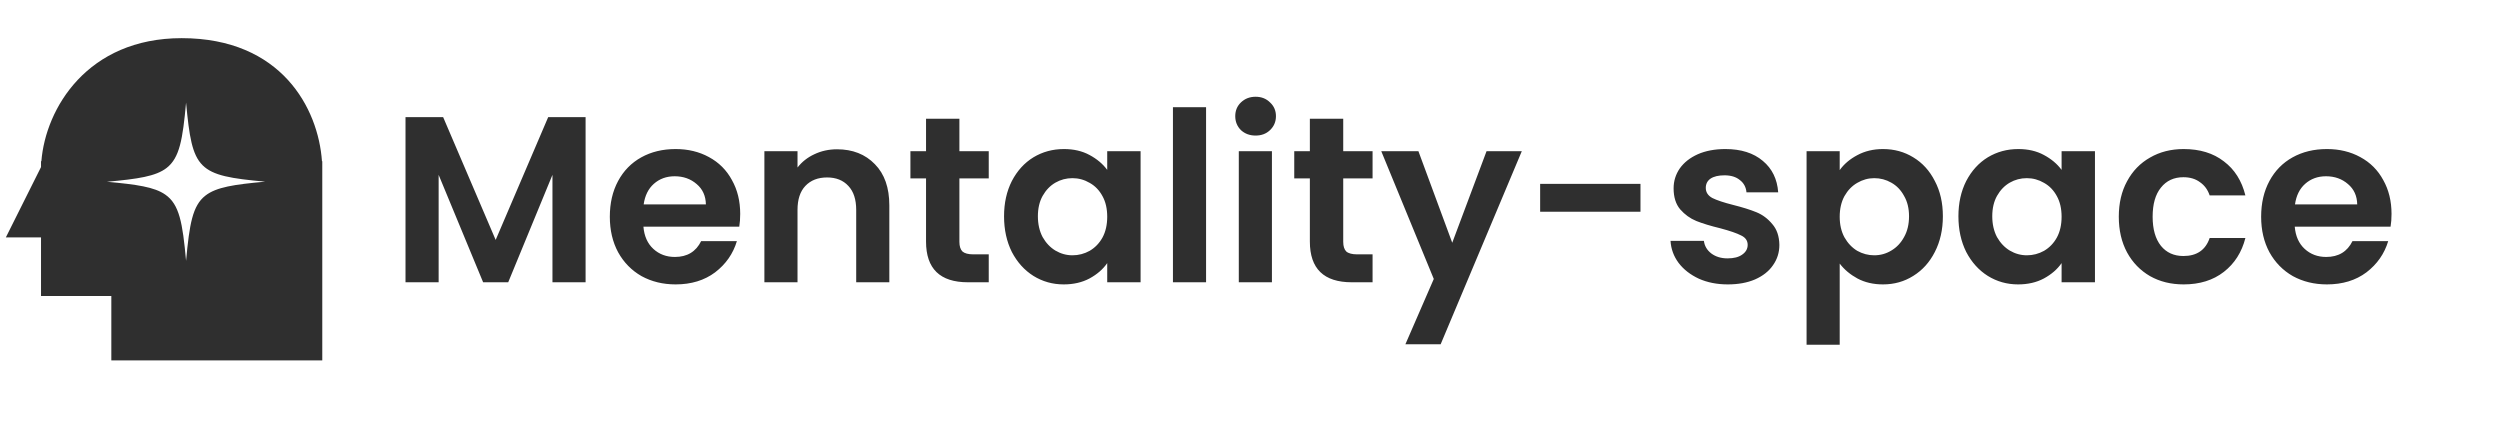
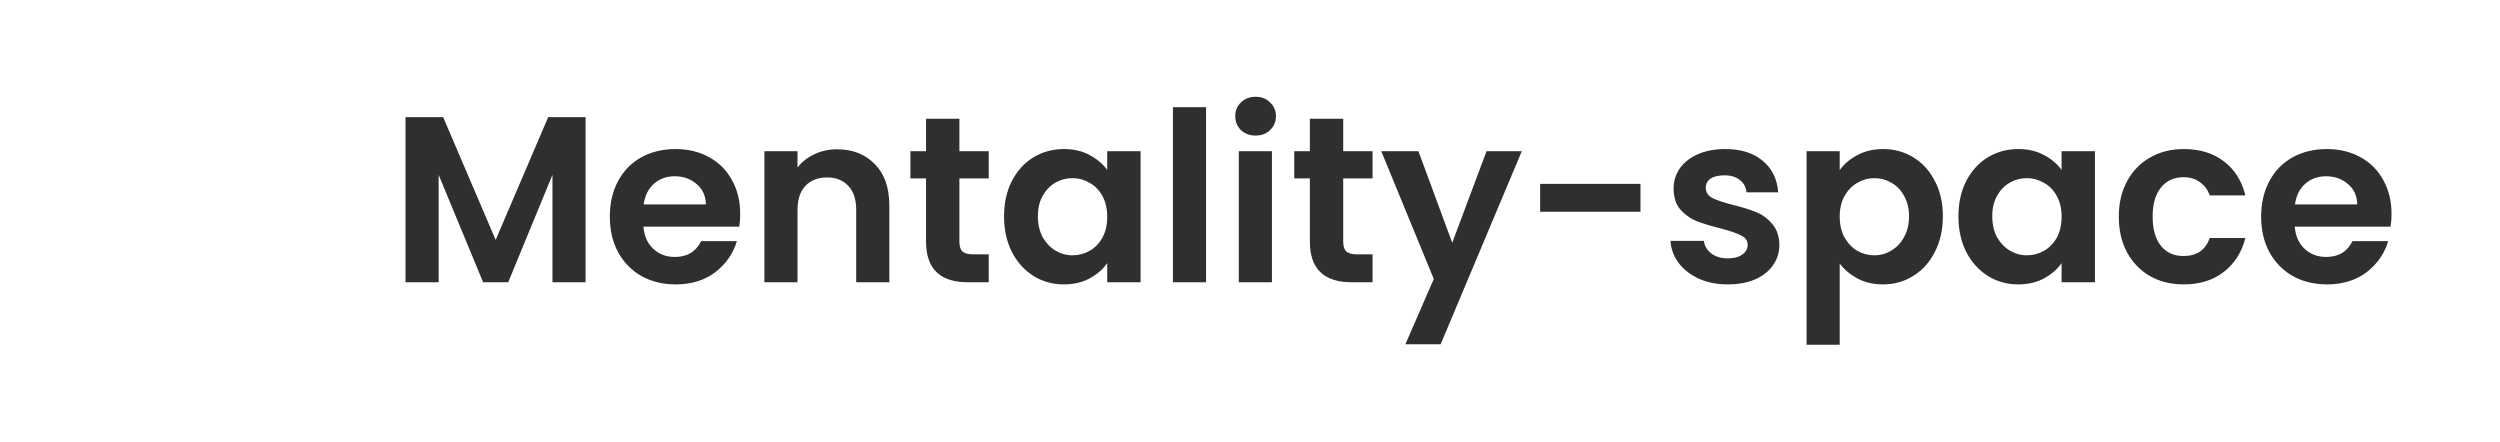
<svg xmlns="http://www.w3.org/2000/svg" fill="none" viewBox="0 0 453 80" height="80" width="453">
  <g clip-path="url(#clip0_3_615)">
-     <path fill="#2F2F2F" d="M32.914 6.914C51.001 6.914 57.675 19.644 58.339 29.211H58.397V65.31H20.173V53.632H7.432V43.013H1.062L7.432 30.273V29.211H7.498C8.261 19.645 15.832 6.914 32.914 6.914ZM33.716 18.593C33.102 25.275 32.55 28.585 30.199 30.424C28.236 31.956 24.985 32.426 19.382 32.937C24.76 33.428 27.971 33.877 29.954 35.266C32.51 37.044 33.082 40.355 33.716 47.261C34.329 40.599 34.882 37.269 37.213 35.45C39.196 33.897 42.427 33.428 48.05 32.917C41.916 32.365 38.603 31.834 36.701 29.933C34.8 28.033 34.288 24.743 33.716 18.593Z" />
+     <path fill="#2F2F2F" d="M32.914 6.914C51.001 6.914 57.675 19.644 58.339 29.211H58.397V65.31H20.173V53.632H7.432V43.013H1.062L7.432 30.273V29.211H7.498C8.261 19.645 15.832 6.914 32.914 6.914ZM33.716 18.593C33.102 25.275 32.55 28.585 30.199 30.424C28.236 31.956 24.985 32.426 19.382 32.937C24.76 33.428 27.971 33.877 29.954 35.266C32.51 37.044 33.082 40.355 33.716 47.261C34.329 40.599 34.882 37.269 37.213 35.45C39.196 33.897 42.427 33.428 48.05 32.917C34.8 28.033 34.288 24.743 33.716 18.593Z" />
  </g>
  <path fill="#2F2F2F" d="M106.109 21.22V51.148H100.106V31.682L92.088 51.148H87.543L79.482 31.682V51.148H73.479V21.22H80.296L89.815 43.473L99.334 21.22H106.109ZM134.125 38.757C134.125 39.614 134.068 40.386 133.954 41.072H116.588C116.731 42.787 117.332 44.131 118.389 45.102C119.447 46.074 120.747 46.56 122.291 46.56C124.521 46.56 126.107 45.603 127.05 43.688H133.525C132.839 45.974 131.524 47.861 129.58 49.347C127.636 50.805 125.25 51.534 122.42 51.534C120.133 51.534 118.075 51.034 116.245 50.033C114.445 49.004 113.03 47.561 112.001 45.703C111 43.845 110.5 41.701 110.5 39.271C110.5 36.813 111 34.655 112.001 32.797C113.001 30.939 114.402 29.509 116.202 28.509C118.003 27.509 120.076 27.008 122.42 27.008C124.678 27.008 126.693 27.494 128.465 28.466C130.266 29.438 131.653 30.824 132.624 32.625C133.625 34.398 134.125 36.441 134.125 38.757ZM127.908 37.042C127.879 35.498 127.322 34.269 126.236 33.354C125.15 32.411 123.82 31.939 122.248 31.939C120.762 31.939 119.504 32.397 118.475 33.311C117.475 34.197 116.86 35.441 116.631 37.042H127.908ZM151.67 27.051C154.5 27.051 156.787 27.952 158.53 29.753C160.274 31.525 161.146 34.012 161.146 37.213V51.148H155.143V38.028C155.143 36.141 154.671 34.698 153.728 33.697C152.785 32.668 151.498 32.154 149.869 32.154C148.211 32.154 146.896 32.668 145.924 33.697C144.981 34.698 144.51 36.141 144.51 38.028V51.148H138.507V27.394H144.51V30.353C145.31 29.324 146.325 28.523 147.554 27.952C148.812 27.351 150.184 27.051 151.67 27.051ZM173.843 32.325V43.816C173.843 44.617 174.029 45.203 174.401 45.574C174.801 45.917 175.458 46.089 176.373 46.089H179.16V51.148H175.387C170.327 51.148 167.798 48.69 167.798 43.773V32.325H164.968V27.394H167.798V21.52H173.843V27.394H179.16V32.325H173.843ZM181.934 39.185C181.934 36.784 182.406 34.655 183.349 32.797C184.321 30.939 185.621 29.509 187.251 28.509C188.909 27.509 190.752 27.008 192.782 27.008C194.554 27.008 196.098 27.366 197.413 28.08C198.756 28.795 199.828 29.695 200.628 30.782V27.394H206.674V51.148H200.628V47.675C199.857 48.79 198.785 49.719 197.413 50.462C196.069 51.177 194.511 51.534 192.739 51.534C190.738 51.534 188.909 51.02 187.251 49.99C185.621 48.962 184.321 47.518 183.349 45.66C182.406 43.773 181.934 41.615 181.934 39.185ZM200.628 39.271C200.628 37.813 200.343 36.57 199.771 35.541C199.199 34.483 198.427 33.683 197.455 33.14C196.484 32.568 195.44 32.282 194.325 32.282C193.211 32.282 192.182 32.554 191.238 33.097C190.295 33.64 189.523 34.44 188.923 35.498C188.351 36.527 188.065 37.756 188.065 39.185C188.065 40.615 188.351 41.872 188.923 42.959C189.523 44.016 190.295 44.831 191.238 45.403C192.21 45.974 193.239 46.26 194.325 46.26C195.44 46.26 196.484 45.989 197.455 45.446C198.427 44.874 199.199 44.074 199.771 43.044C200.343 41.987 200.628 40.729 200.628 39.271ZM218.54 19.419V51.148H212.537V19.419H218.54ZM227.515 24.564C226.457 24.564 225.571 24.236 224.856 23.578C224.17 22.892 223.827 22.049 223.827 21.048C223.827 20.048 224.17 19.219 224.856 18.561C225.571 17.875 226.457 17.532 227.515 17.532C228.572 17.532 229.444 17.875 230.13 18.561C230.845 19.219 231.202 20.048 231.202 21.048C231.202 22.049 230.845 22.892 230.13 23.578C229.444 24.236 228.572 24.564 227.515 24.564ZM230.473 27.394V51.148H224.47V27.394H230.473ZM243.393 32.325V43.816C243.393 44.617 243.579 45.203 243.95 45.574C244.351 45.917 245.008 46.089 245.923 46.089H248.71V51.148H244.937C239.877 51.148 237.347 48.69 237.347 43.773V32.325H234.518V27.394H237.347V21.52H243.393V27.394H248.71V32.325H243.393ZM275.752 27.394L261.045 62.382H254.657L259.802 50.548L250.283 27.394H257.015L263.146 43.988L269.364 27.394H275.752ZM297.254 33.311V38.371H279.074V33.311H297.254ZM313.076 51.534C311.132 51.534 309.388 51.191 307.845 50.505C306.301 49.79 305.072 48.833 304.157 47.632C303.271 46.432 302.785 45.102 302.7 43.645H308.745C308.86 44.559 309.303 45.317 310.075 45.917C310.875 46.517 311.861 46.818 313.033 46.818C314.176 46.818 315.063 46.589 315.691 46.132C316.349 45.674 316.678 45.088 316.678 44.374C316.678 43.602 316.277 43.03 315.477 42.658C314.705 42.258 313.462 41.83 311.747 41.372C309.974 40.943 308.517 40.5 307.373 40.043C306.258 39.586 305.287 38.885 304.458 37.942C303.657 36.999 303.257 35.727 303.257 34.126C303.257 32.811 303.629 31.61 304.372 30.524C305.144 29.438 306.23 28.581 307.631 27.952C309.06 27.323 310.732 27.008 312.647 27.008C315.477 27.008 317.735 27.723 319.422 29.152C321.108 30.553 322.037 32.454 322.209 34.855H316.463C316.377 33.912 315.977 33.168 315.263 32.625C314.577 32.053 313.648 31.768 312.476 31.768C311.389 31.768 310.546 31.968 309.946 32.368C309.374 32.768 309.088 33.326 309.088 34.04C309.088 34.841 309.489 35.455 310.289 35.884C311.089 36.284 312.333 36.699 314.019 37.127C315.734 37.556 317.149 37.999 318.264 38.456C319.379 38.914 320.336 39.629 321.137 40.6C321.966 41.544 322.395 42.801 322.423 44.374C322.423 45.746 322.037 46.975 321.265 48.061C320.522 49.147 319.436 50.005 318.007 50.634C316.606 51.234 314.963 51.534 313.076 51.534ZM333.354 30.824C334.125 29.738 335.183 28.838 336.526 28.123C337.898 27.38 339.456 27.008 341.2 27.008C343.23 27.008 345.059 27.509 346.688 28.509C348.346 29.509 349.647 30.939 350.59 32.797C351.562 34.626 352.048 36.756 352.048 39.185C352.048 41.615 351.562 43.773 350.59 45.66C349.647 47.518 348.346 48.962 346.688 49.99C345.059 51.02 343.23 51.534 341.2 51.534C339.456 51.534 337.913 51.177 336.569 50.462C335.254 49.748 334.182 48.847 333.354 47.761V62.468H327.351V27.394H333.354V30.824ZM345.917 39.185C345.917 37.756 345.616 36.527 345.016 35.498C344.444 34.44 343.673 33.64 342.701 33.097C341.757 32.554 340.728 32.282 339.614 32.282C338.527 32.282 337.498 32.568 336.526 33.14C335.583 33.683 334.811 34.483 334.211 35.541C333.639 36.599 333.354 37.842 333.354 39.271C333.354 40.7 333.639 41.944 334.211 43.002C334.811 44.059 335.583 44.874 336.526 45.446C337.498 45.989 338.527 46.26 339.614 46.26C340.728 46.26 341.757 45.974 342.701 45.403C343.673 44.831 344.444 44.016 345.016 42.959C345.616 41.901 345.917 40.643 345.917 39.185ZM354.866 39.185C354.866 36.784 355.338 34.655 356.281 32.797C357.253 30.939 358.554 29.509 360.183 28.509C361.841 27.509 363.685 27.008 365.714 27.008C367.487 27.008 369.03 27.366 370.345 28.08C371.689 28.795 372.761 29.695 373.561 30.782V27.394H379.607V51.148H373.561V47.675C372.789 48.79 371.717 49.719 370.345 50.462C369.002 51.177 367.444 51.534 365.672 51.534C363.671 51.534 361.841 51.02 360.183 49.99C358.554 48.962 357.253 47.518 356.281 45.66C355.338 43.773 354.866 41.615 354.866 39.185ZM373.561 39.271C373.561 37.813 373.275 36.57 372.703 35.541C372.132 34.483 371.36 33.683 370.388 33.14C369.416 32.568 368.373 32.282 367.258 32.282C366.143 32.282 365.114 32.554 364.171 33.097C363.228 33.64 362.456 34.44 361.855 35.498C361.284 36.527 360.998 37.756 360.998 39.185C360.998 40.615 361.284 41.872 361.855 42.959C362.456 44.016 363.228 44.831 364.171 45.403C365.143 45.974 366.172 46.26 367.258 46.26C368.373 46.26 369.416 45.989 370.388 45.446C371.36 44.874 372.132 44.074 372.703 43.044C373.275 41.987 373.561 40.729 373.561 39.271ZM383.926 39.271C383.926 36.813 384.426 34.669 385.427 32.84C386.427 30.982 387.813 29.552 389.586 28.552C391.358 27.523 393.387 27.008 395.674 27.008C398.618 27.008 401.048 27.752 402.963 29.238C404.907 30.696 406.208 32.754 406.865 35.412H400.391C400.048 34.383 399.462 33.583 398.633 33.011C397.832 32.411 396.832 32.111 395.631 32.111C393.916 32.111 392.558 32.74 391.558 33.997C390.558 35.227 390.057 36.984 390.057 39.271C390.057 41.529 390.558 43.287 391.558 44.545C392.558 45.774 393.916 46.389 395.631 46.389C398.061 46.389 399.647 45.303 400.391 43.13H406.865C406.208 45.703 404.907 47.747 402.963 49.262C401.02 50.777 398.59 51.534 395.674 51.534C393.387 51.534 391.358 51.034 389.586 50.033C387.813 49.004 386.427 47.575 385.427 45.746C384.426 43.888 383.926 41.73 383.926 39.271ZM433.345 38.757C433.345 39.614 433.287 40.386 433.173 41.072H415.808C415.951 42.787 416.551 44.131 417.609 45.102C418.666 46.074 419.967 46.56 421.51 46.56C423.74 46.56 425.326 45.603 426.27 43.688H432.744C432.058 45.974 430.743 47.861 428.8 49.347C426.856 50.805 424.469 51.534 421.639 51.534C419.352 51.534 417.294 51.034 415.465 50.033C413.664 49.004 412.249 47.561 411.22 45.703C410.219 43.845 409.719 41.701 409.719 39.271C409.719 36.813 410.219 34.655 411.22 32.797C412.22 30.939 413.621 29.509 415.422 28.509C417.223 27.509 419.295 27.008 421.639 27.008C423.897 27.008 425.912 27.494 427.685 28.466C429.486 29.438 430.872 30.824 431.844 32.625C432.844 34.398 433.345 36.441 433.345 38.757ZM427.127 37.042C427.099 35.498 426.541 34.269 425.455 33.354C424.369 32.411 423.04 31.939 421.468 31.939C419.981 31.939 418.723 32.397 417.694 33.311C416.694 34.197 416.079 35.441 415.851 37.042H427.127Z" />
  <defs>
    <clipPath id="clip0_3_615">
-       <rect transform="translate(0 6.914)" fill="white" height="59.459" width="59.459" />
-     </clipPath>
+       </clipPath>
  </defs>
</svg>